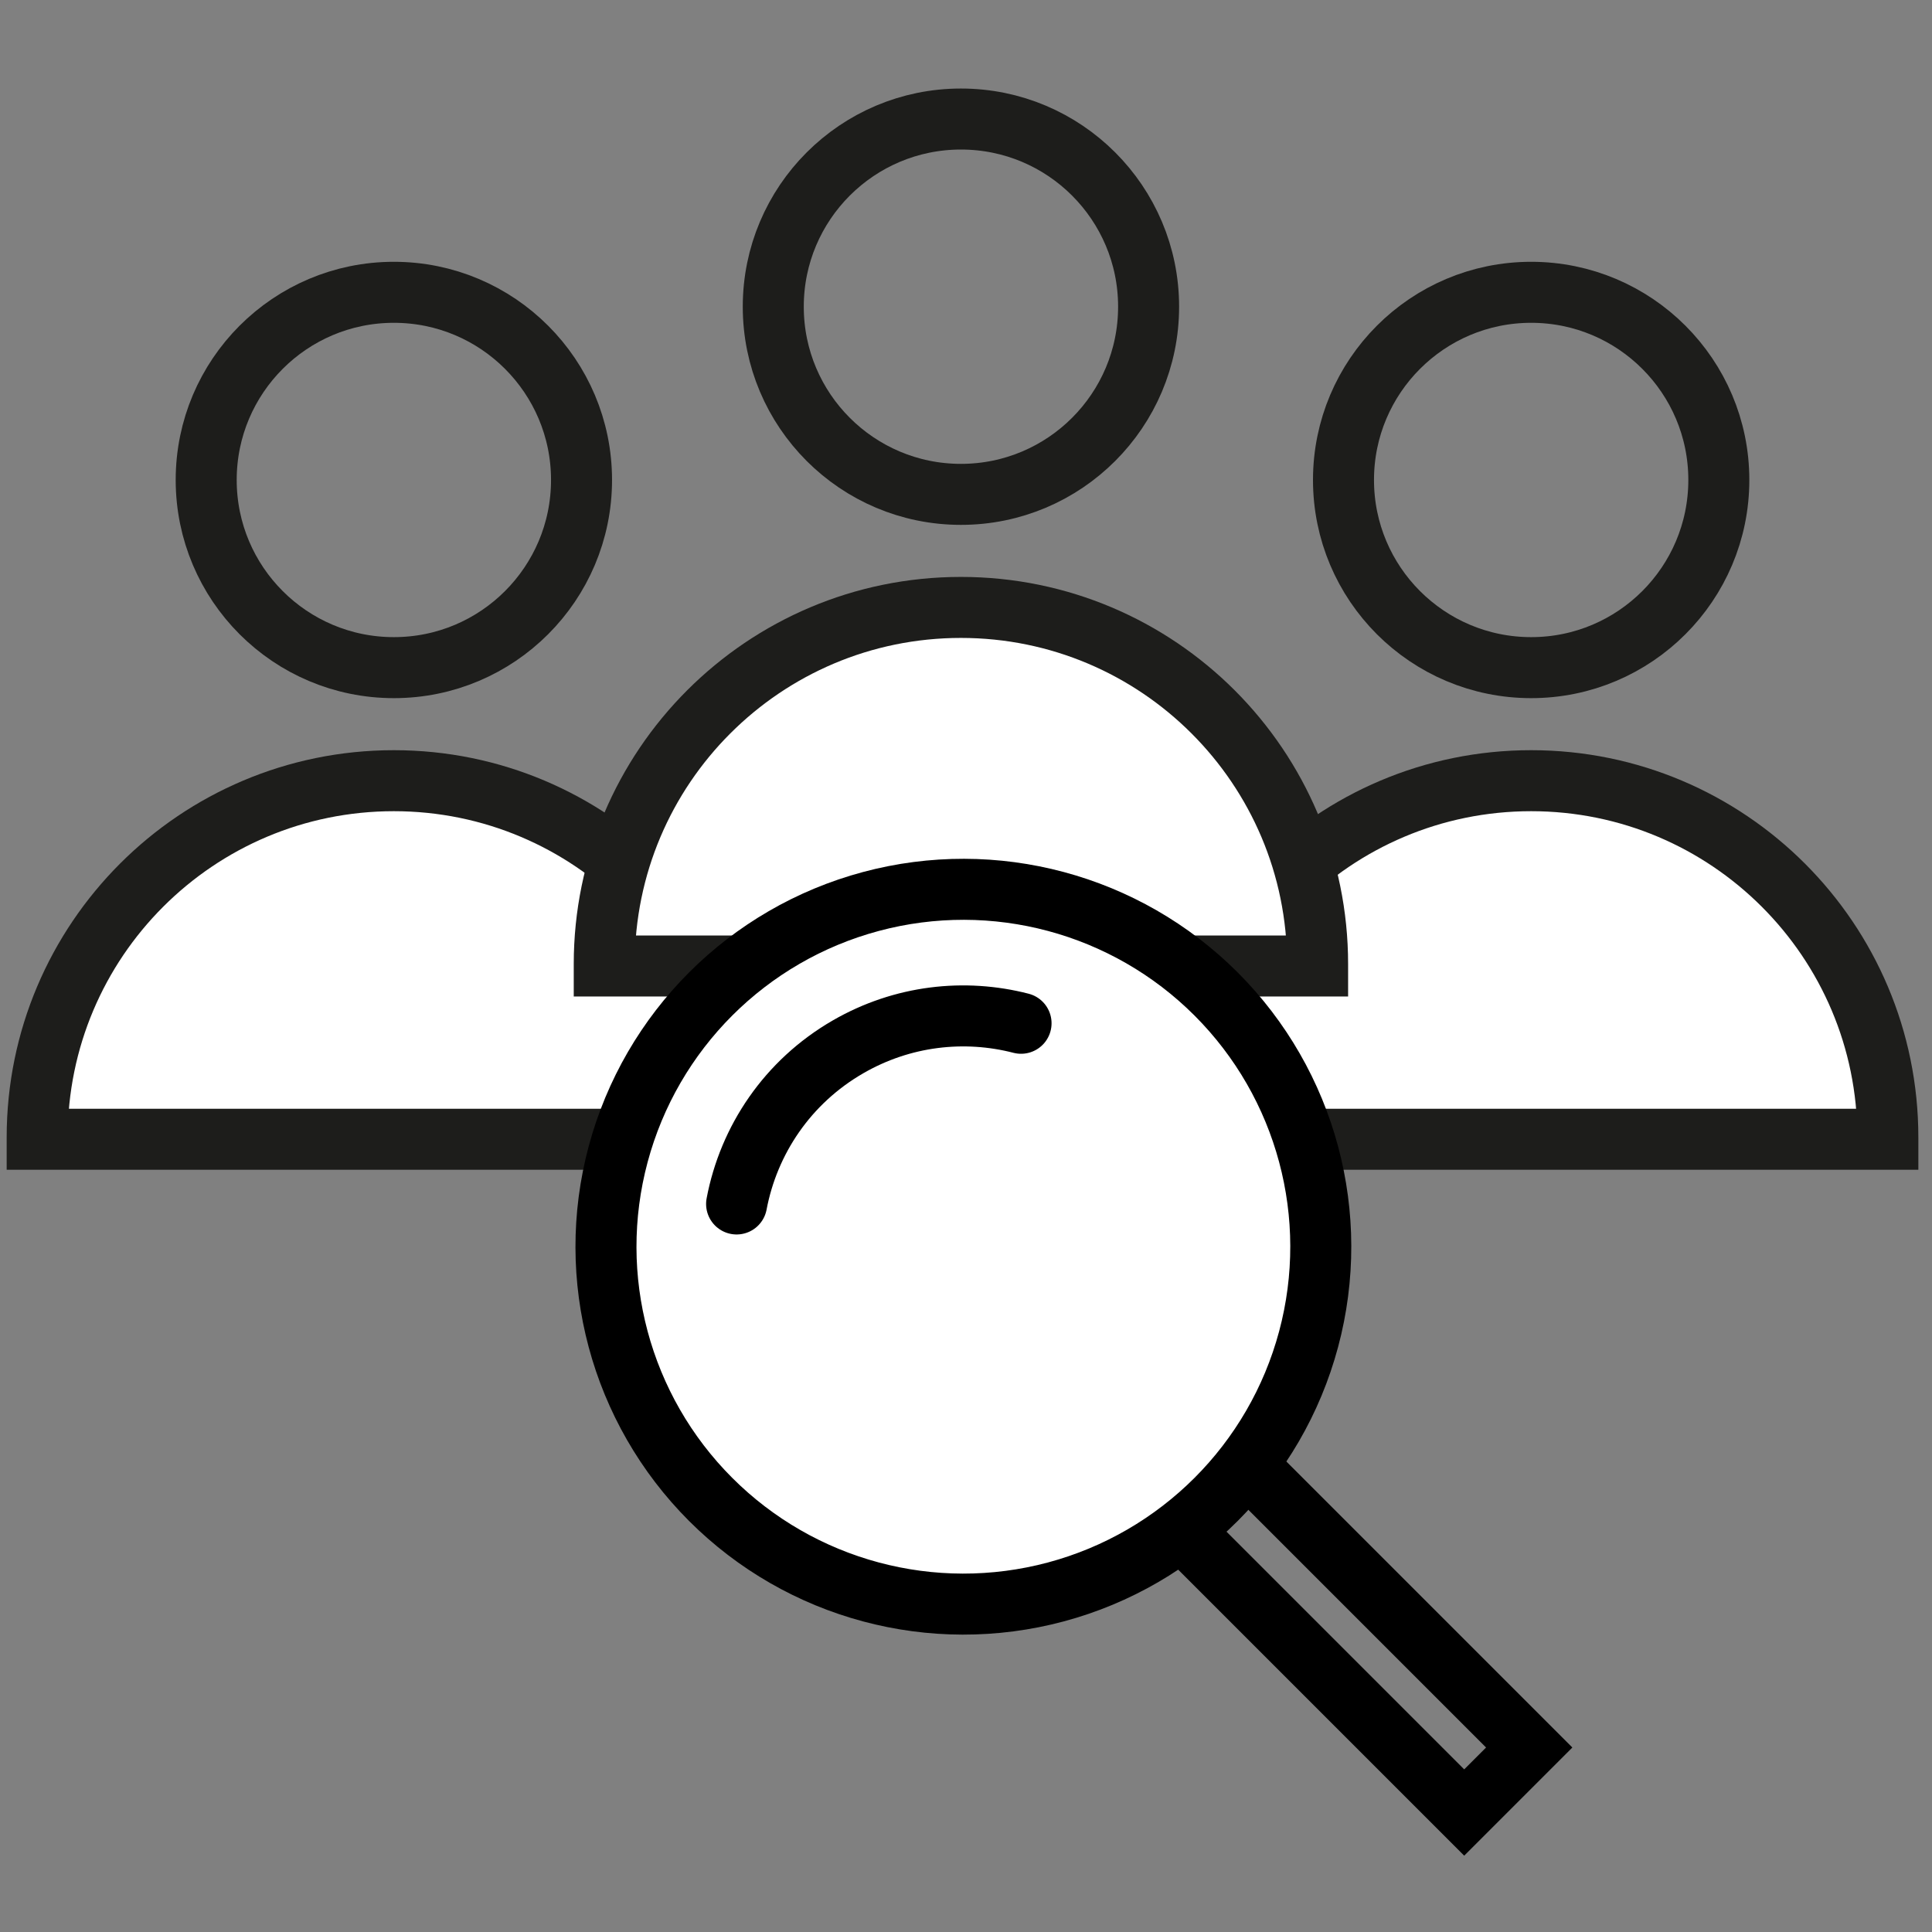
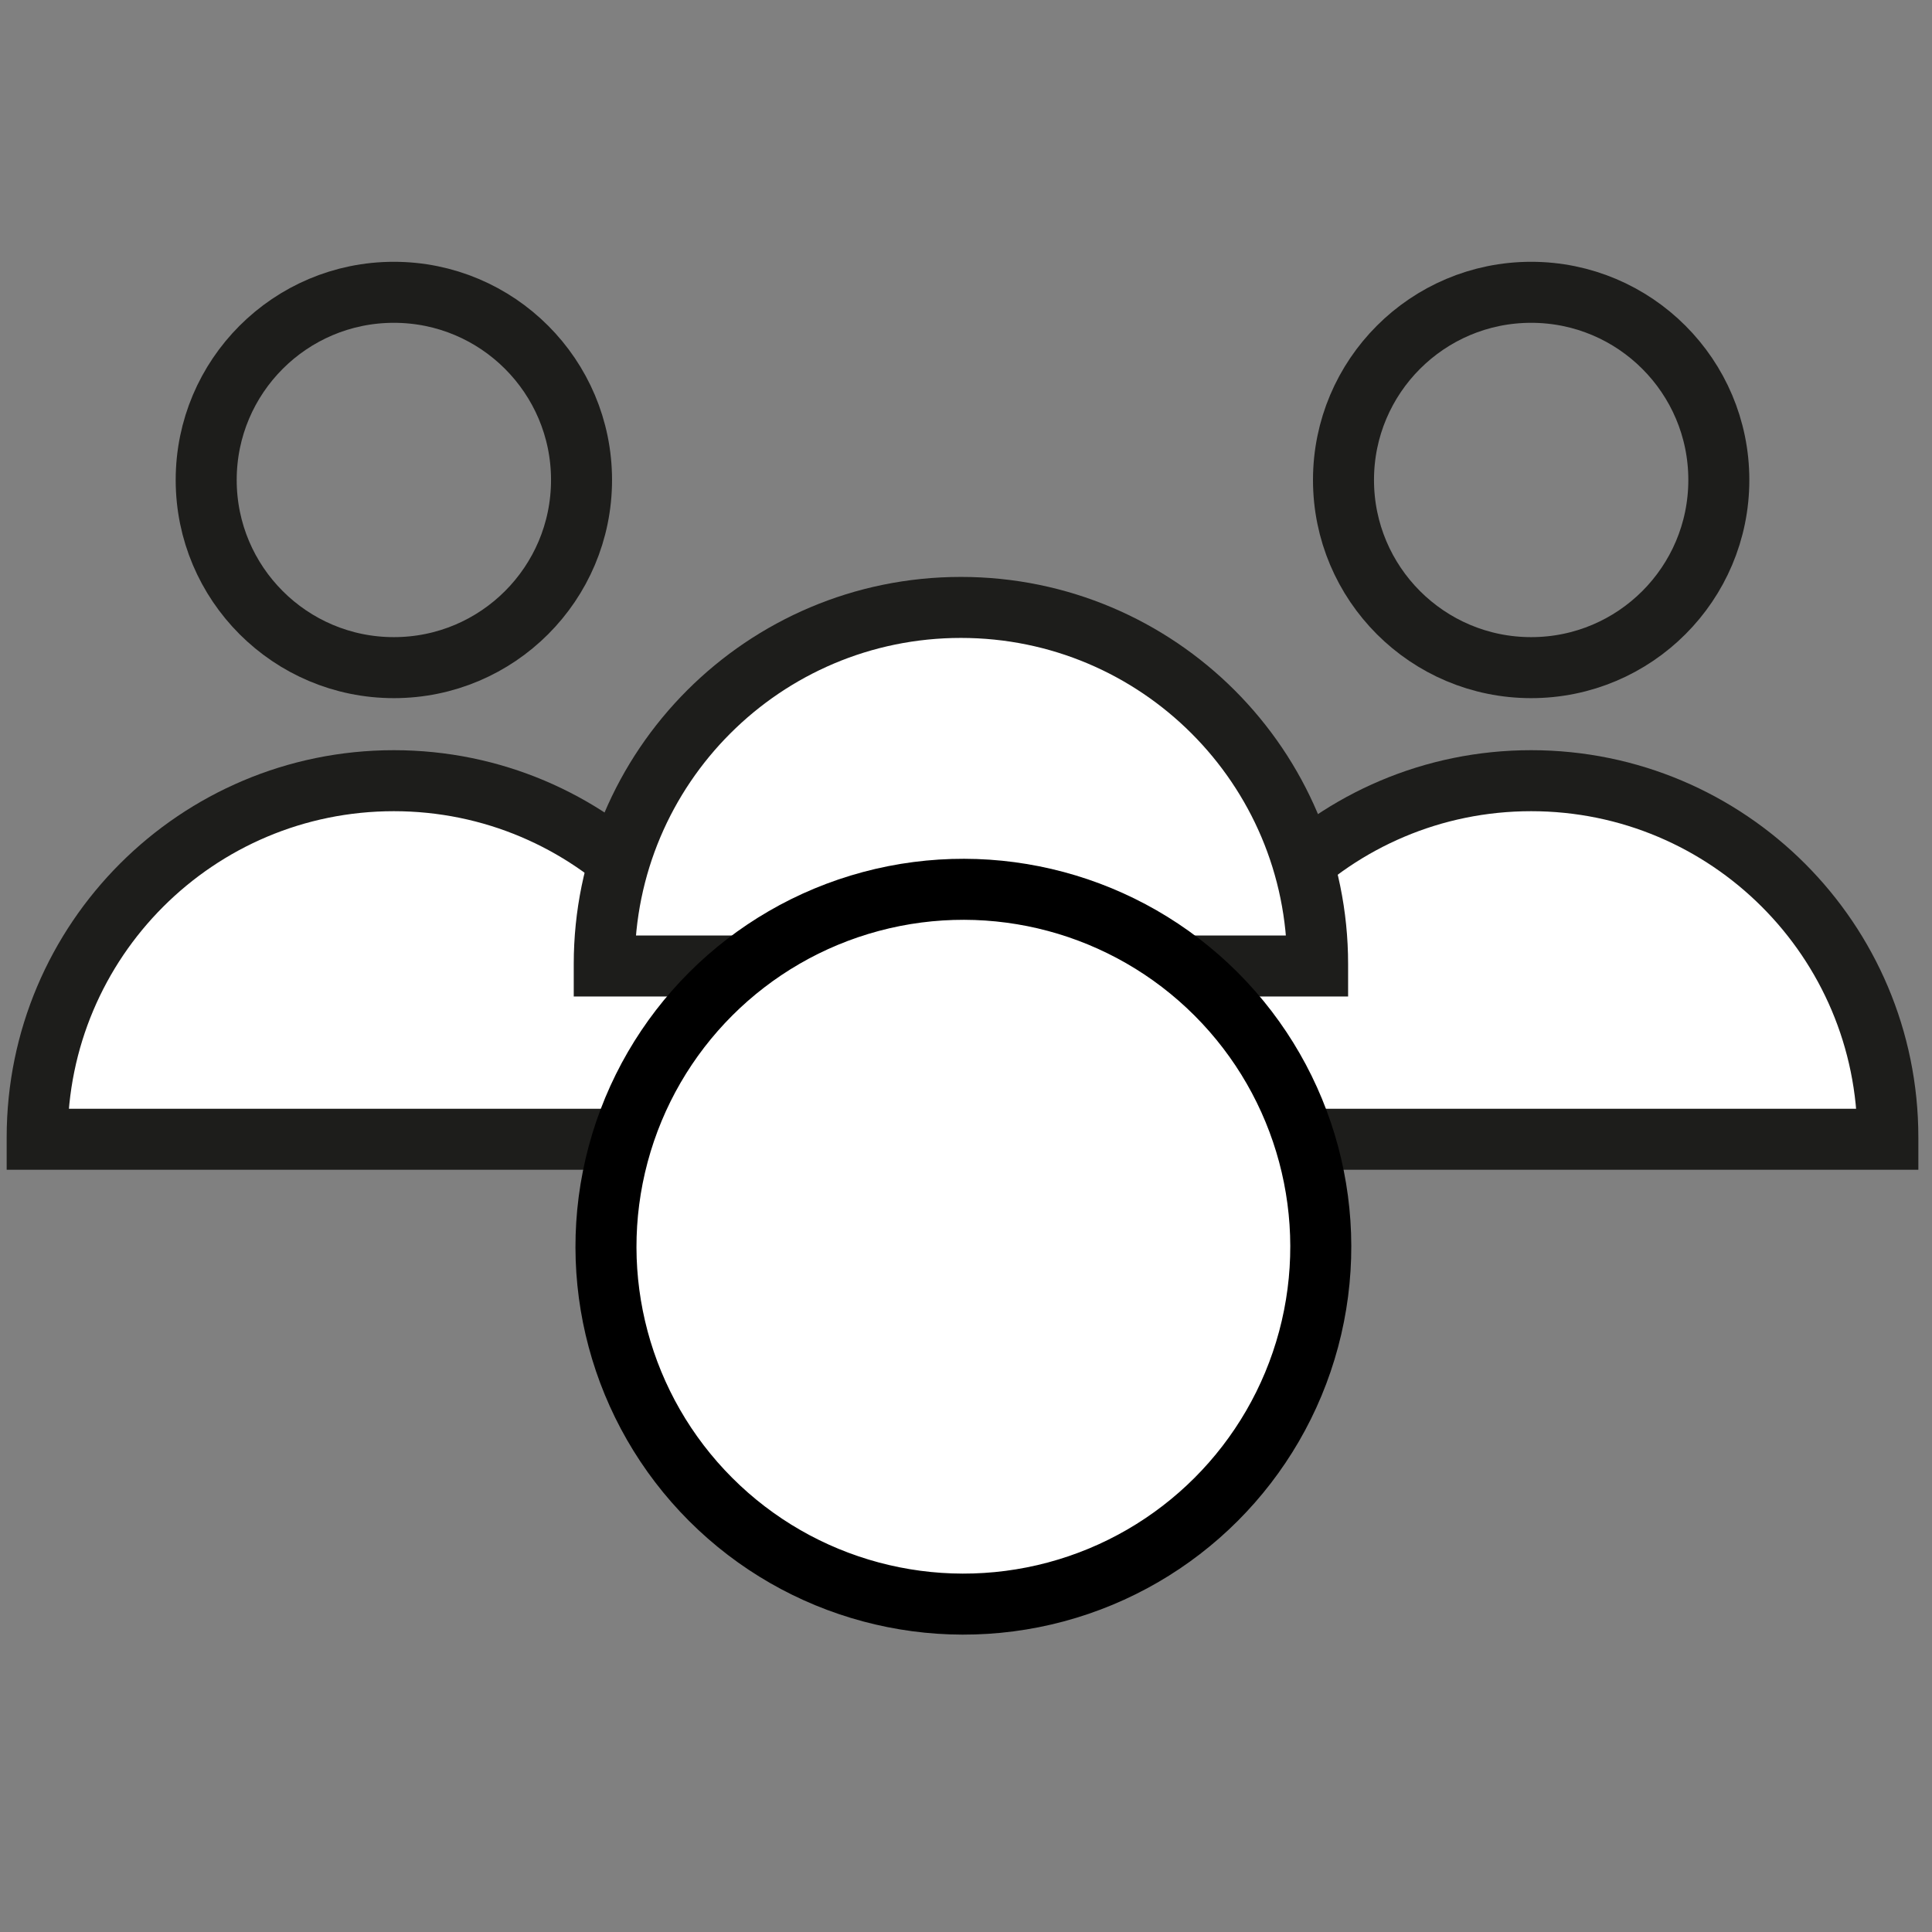
<svg xmlns="http://www.w3.org/2000/svg" fill="none" viewBox="0 0 95 95" height="95" width="95">
  <rect x="0" y="0" width="95" height="95" fill="#808080" stroke="none" />
  <g id="Icon Bewerbungen">
    <g id="Group 226">
      <g id="Group 222">
        <g id="Group 220">
          <circle stroke-width="3" stroke="#1D1D1B" r="9.228" cy="23.601" cx="75.29" id="Ellipse 37" />
          <path stroke-width="3" stroke="#1D1D1B" fill="white" d="M75.289 38.388C84.975 38.388 92.828 46.24 92.829 55.926V56.02H57.751V55.926C57.752 46.24 65.603 38.388 75.289 38.388Z" id="Rectangle 86" />
        </g>
        <g id="Group 221">
          <circle stroke-width="3" stroke="#1D1D1B" r="9.228" cy="23.601" cx="19.367" id="Ellipse 37_2" />
          <path stroke-width="3" stroke="#1D1D1B" fill="white" d="M19.366 38.388C29.052 38.388 36.905 46.24 36.905 55.926V56.02H1.828V55.926C1.828 46.24 9.68 38.388 19.366 38.388Z" id="Rectangle 86_2" />
        </g>
        <g id="Group 156">
-           <circle stroke-width="3" stroke="#1D1D1B" r="9.228" cy="15.081" cx="47.251" id="Ellipse 37_3" />
          <path stroke-width="3" stroke="#1D1D1B" fill="white" d="M47.25 29.868C56.936 29.868 64.789 37.72 64.789 47.406V47.5H29.712V47.406C29.712 37.72 37.564 29.868 47.25 29.868Z" id="Rectangle 86_3" />
        </g>
-         <rect stroke-width="3" stroke="black" transform="rotate(45 59.181 69.915)" height="4.521" width="22.646" y="69.915" x="59.181" id="Rectangle 153" />
        <circle stroke-width="3" stroke="black" fill="white" transform="rotate(-45 47.371 61.303)" r="17.574" cy="61.303" cx="47.371" id="Ellipse 54" />
-         <path stroke-linecap="round" stroke-width="3" stroke="black" d="M36.22 59.201C36.813 56.065 38.717 53.197 41.698 51.476C44.379 49.928 47.429 49.599 50.207 50.316" id="Ellipse 55" />
      </g>
    </g>
  </g>
</svg>